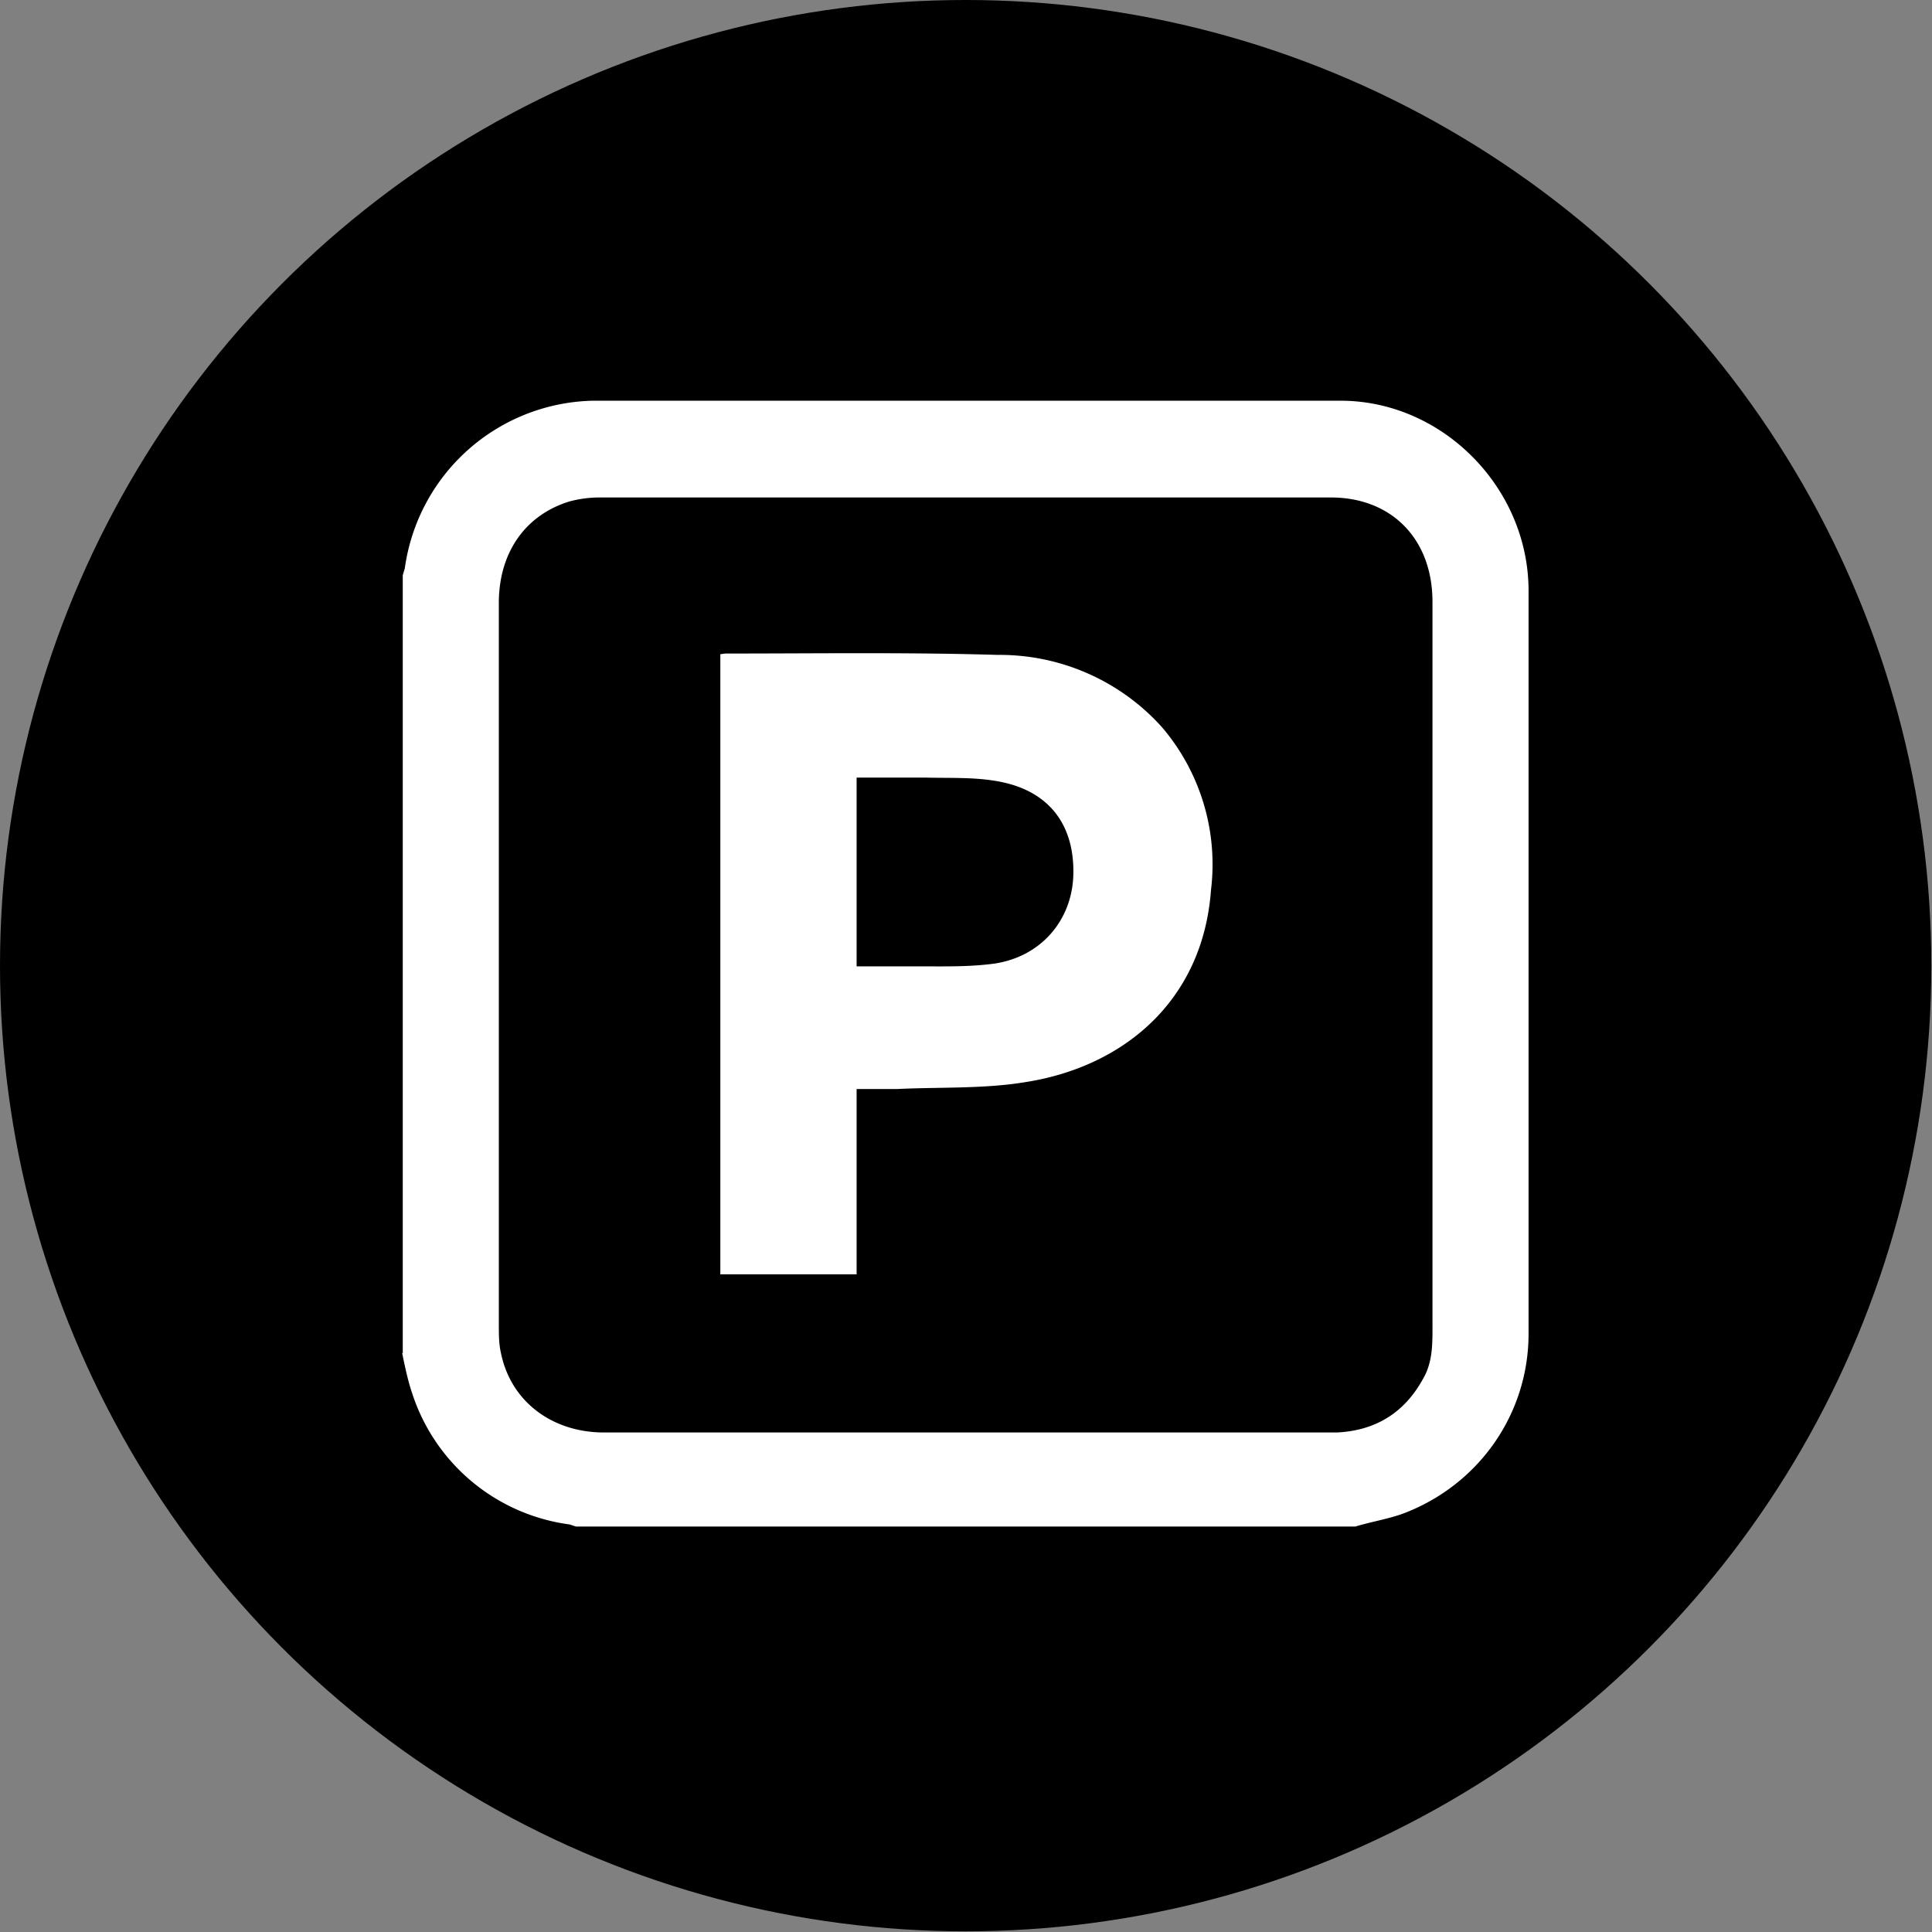
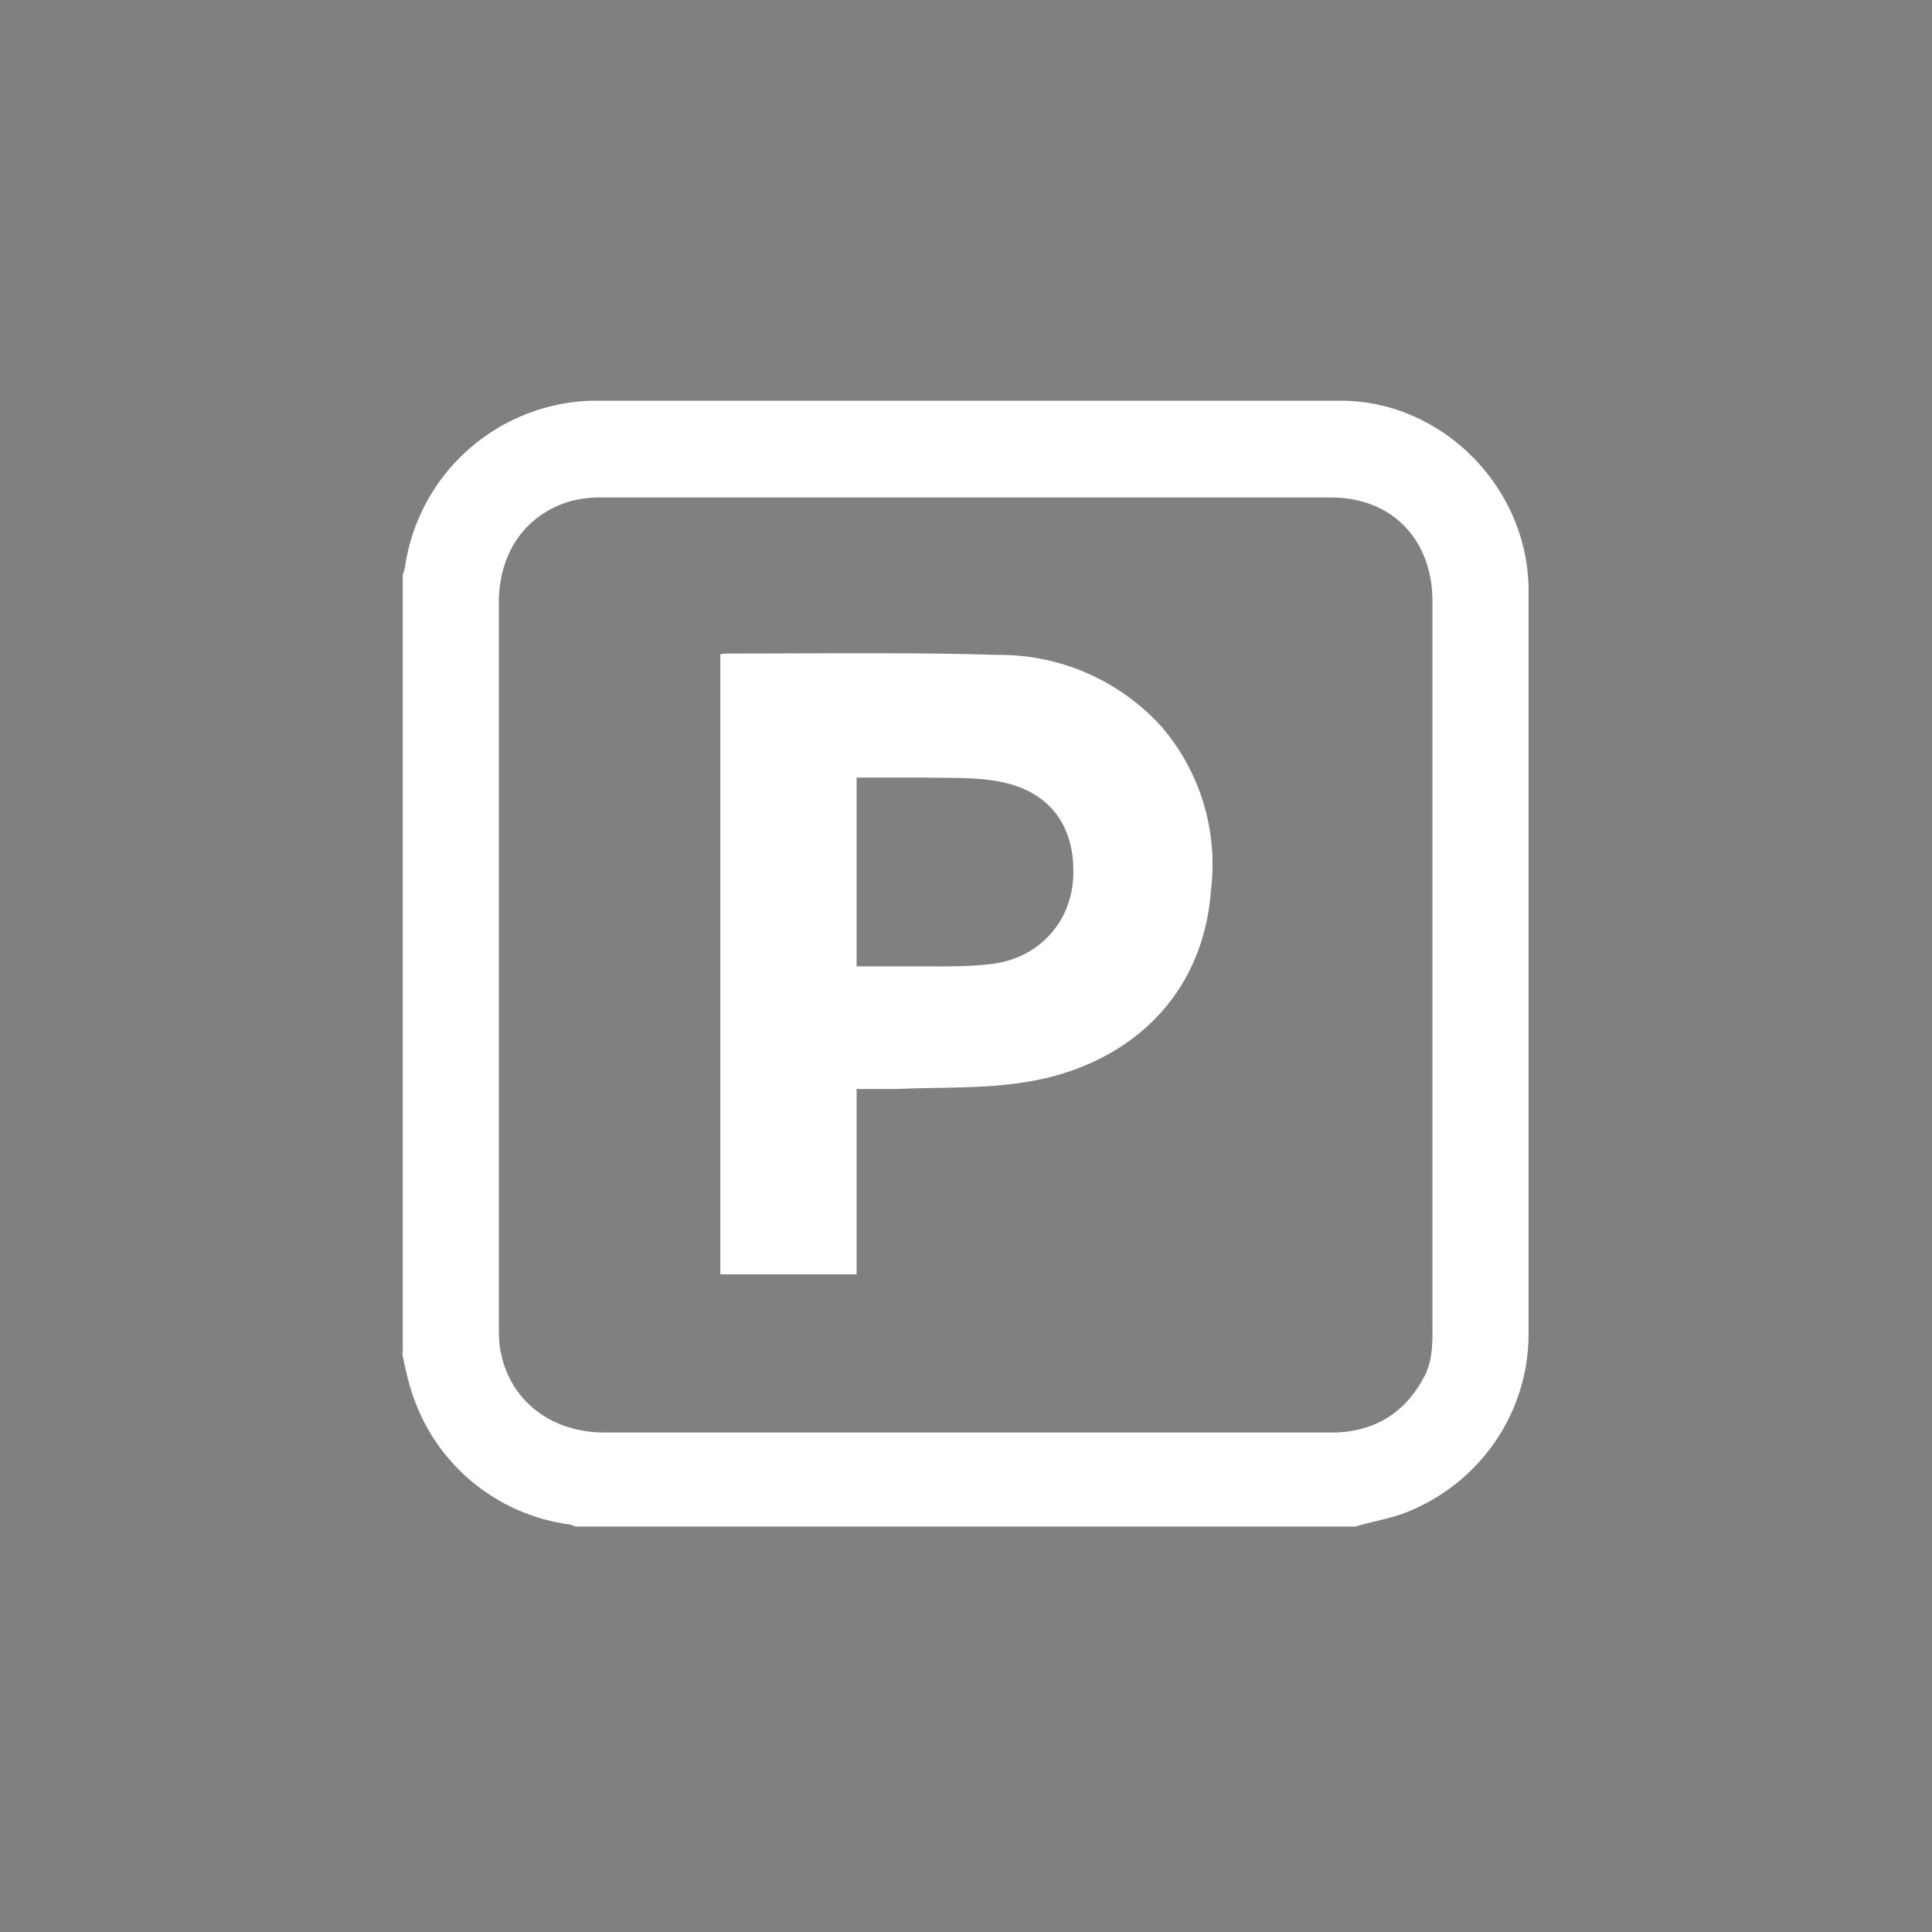
<svg xmlns="http://www.w3.org/2000/svg" id="Ebene_1" viewBox="0 0 283.5 283.5">
  <rect x="0" y="0" width="283.5" height="283.5" fill="#808080" stroke="none" />
  <defs>
    <style>.cls-1{fill:#fff}</style>
  </defs>
-   <circle cx="141.7" cy="141.7" r="141.7" />
  <path d="M59.1 198.6V84.4l.3-1A28.5 28.5 0 0 1 87 58.8h109.7c15 0 27.6 12.8 27.6 27.9v109c0 11.8-7.3 22.2-18.4 26.4-2.2.8-4.7 1.2-7 1.9H84.5l-.9-.3a28.2 28.2 0 0 1-23.2-19.5c-.6-1.8-1-3.8-1.4-5.7Zm14.1-57v52.9c0 1.3 0 2.7.3 4 1.4 7 7.3 11.6 14.9 11.7h107.8c6-.3 10.3-3.2 13-8.6 1.1-2.4 1-5 1-7.7V88.3c0-9.2-6-15.3-14.9-15.3H88.1a17 17 0 0 0-4.6.6c-6.4 2-10.2 7.4-10.3 14.6v53.4Z" class="cls-1" />
  <path d="M125.7 159.8V187h-20V96l.7-.1c13.4 0 26.7-.2 40 .2a32 32 0 0 1 24.1 10.6 31 31 0 0 1 7.2 23.9c-1.2 16.4-13 26-27.3 28.2-6.1 1-12.5.7-18.7 1h-6Zm0-18h9c3.8 0 7.5.1 11.2-.4 6.8-1 11.4-6.3 11.6-13 .2-7.3-3.5-12.3-10.8-13.7-3.6-.7-7.3-.5-11-.6h-10v27.8Z" class="cls-1" />
</svg>